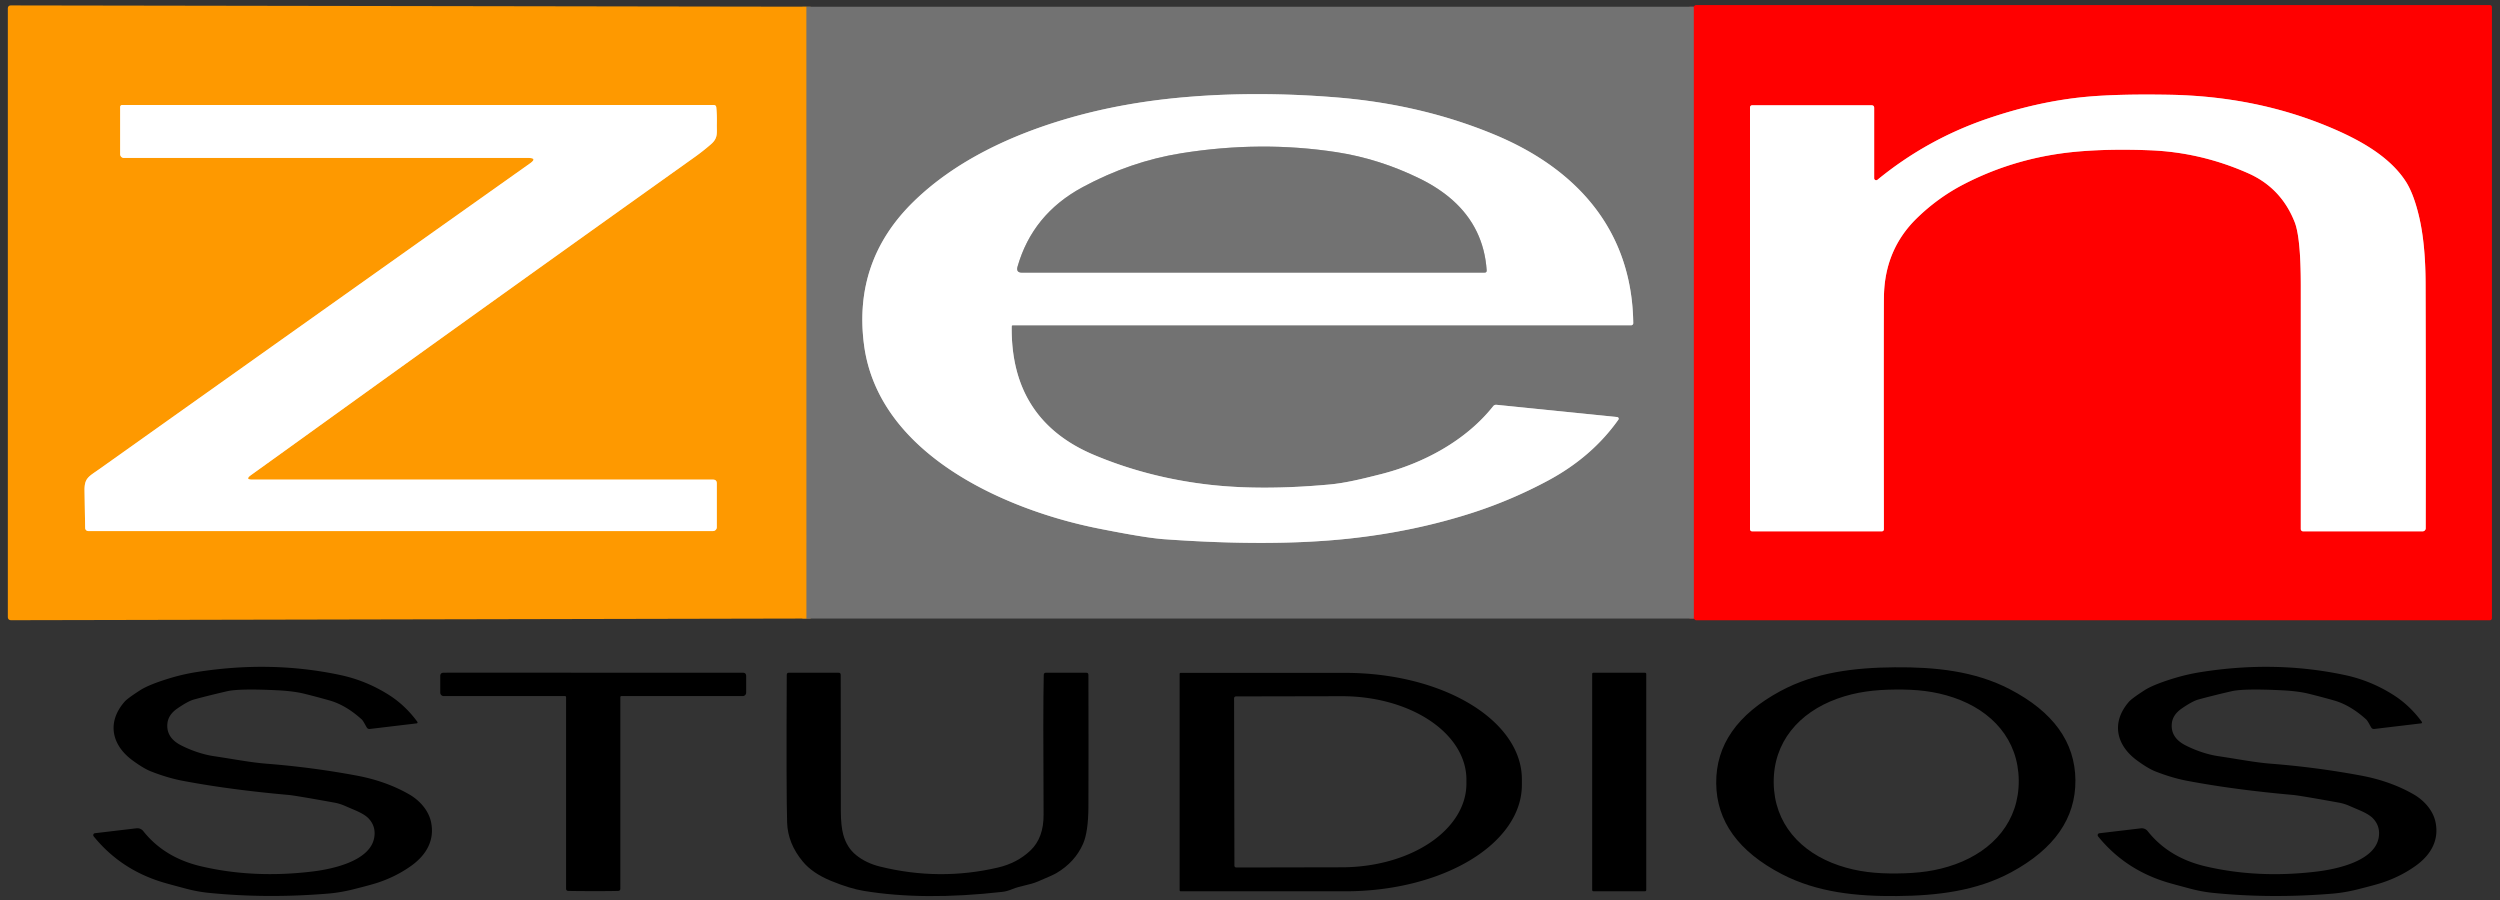
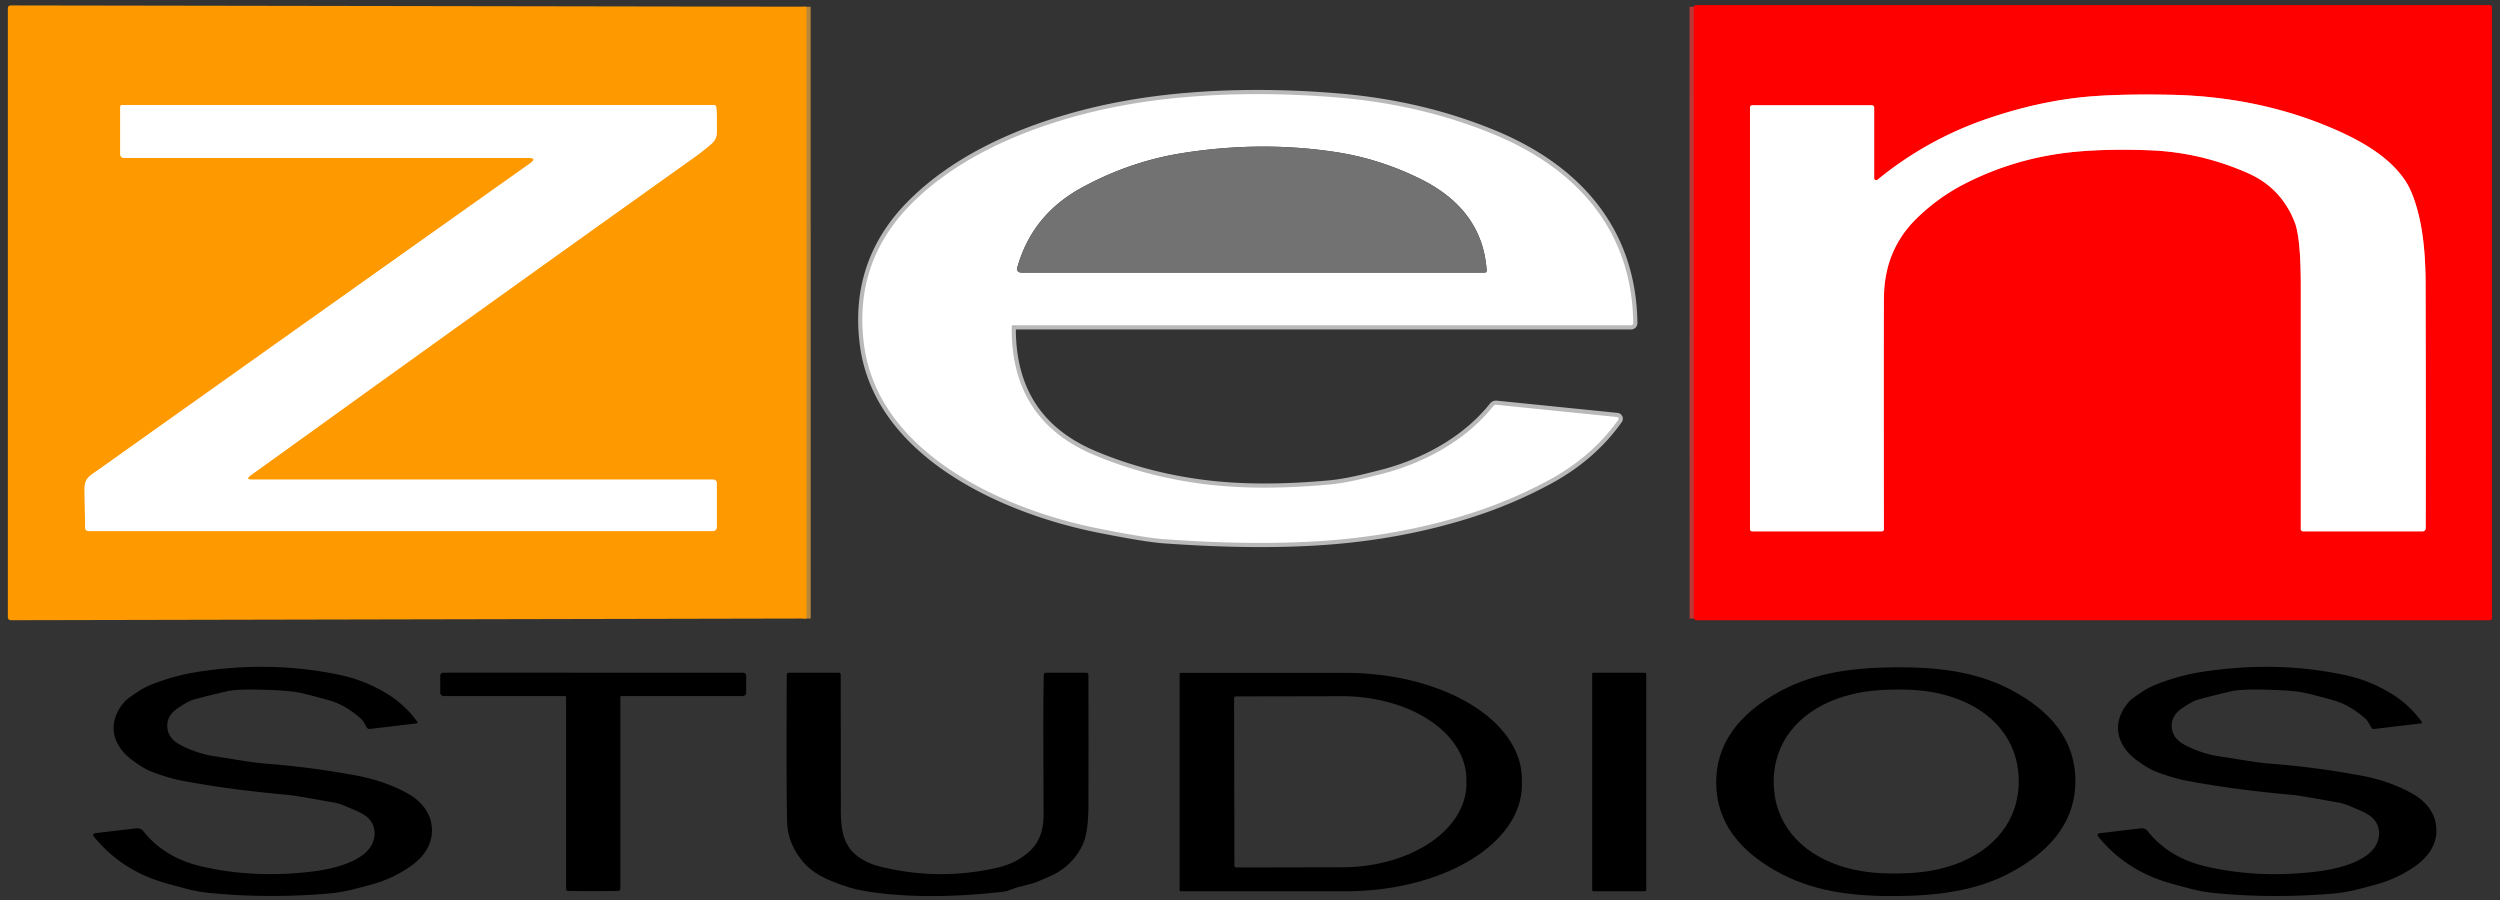
<svg xmlns="http://www.w3.org/2000/svg" version="1.1" viewBox="0.00 0.00 600.00 216.00">
  <rect x="0.00" y="0.00" width="600.00" height="216.00" fill="#333333" stroke="none" />
  <g stroke-width="2.00" fill="none" stroke-linecap="butt">
    <path stroke="#b93939" vector-effect="non-scaling-stroke" d="   M 406.50 148.45   L 406.49 1.61" />
    <path stroke="#b88639" vector-effect="non-scaling-stroke" d="   M 193.56 1.61   L 193.57 148.45" />
    <path stroke="#ff8080" vector-effect="non-scaling-stroke" d="   M 449.80 42.78   L 449.80 25.90   Q 449.80 25.27 449.17 25.27   L 420.50 25.27   A 0.51 0.50 -90.0 0 0 420.00 25.78   L 420.00 127.01   A 0.51 0.51 0.0 0 0 420.51 127.52   L 451.65 127.52   A 0.48 0.48 0.0 0 0 452.13 127.04   Q 452.07 75.10 452.15 70.99   Q 452.37 59.90 459.97 52.44   Q 465.06 47.46 471.27 44.24   Q 484.14 37.58 499.03 36.34   Q 506.73 35.70 516.02 36.07   Q 528.21 36.55 539.56 41.58   Q 547.50 45.10 550.73 53.33   Q 552.18 57.04 552.19 68.43   Q 552.20 101.08 552.19 126.96   A 0.56 0.55 90.0 0 0 552.74 127.52   L 581.43 127.52   A 0.74 0.73 0.0 0 0 582.17 126.79   Q 582.23 101.19 582.14 68.01   Q 582.11 58.29 580.51 51.70   Q 579.22 46.37 577.36 43.51   C 573.38 37.38 565.96 33.39 559.08 30.51   Q 541.42 23.11 520.63 22.74   Q 508.49 22.53 500.86 23.22   Q 489.26 24.28 476.98 28.48   Q 462.43 33.45 450.59 43.15   A 0.49 0.48 -19.5 0 1 449.80 42.78" />
    <path stroke="#ffcc80" vector-effect="non-scaling-stroke" d="   M 60.57 115.11   Q 58.72 115.11 60.23 114.03   Q 63.37 111.78 74.38 103.85   Q 120.61 70.55 166.71 37.71   Q 168.73 36.27 170.63 34.62   C 172.41 33.08 171.99 31.84 172.04 29.75   Q 172.09 27.64 171.91 25.80   Q 171.86 25.20 171.25 25.20   L 29.32 25.20   A 0.48 0.47 0.0 0 0 28.84 25.67   L 28.84 37.00   A 0.91 0.91 0.0 0 0 29.75 37.91   L 126.80 37.91   Q 129.04 37.91 127.21 39.21   Q 82.53 70.87 23.81 112.61   C 21.30 114.39 20.24 114.73 20.29 117.72   Q 20.36 122.28 20.44 126.70   A 0.76 0.75 89.6 0 0 21.19 127.45   L 171.11 127.45   A 0.92 0.92 0.0 0 0 172.03 126.53   L 172.03 116.02   Q 172.03 115.11 171.12 115.11   L 60.57 115.11" />
    <path stroke="#b9b9b9" vector-effect="non-scaling-stroke" d="   M 242.81 78.29   A 0.22 0.22 0.0 0 1 243.03 78.07   L 391.47 78.07   A 0.51 0.51 0.0 0 0 391.98 77.55   C 391.70 55.38 378.56 40.60 358.77 32.35   Q 341.35 25.09 320.99 23.40   Q 301.88 21.82 284.53 23.31   Q 269.61 24.58 256.58 28.34   C 242.91 32.28 229.29 38.57 219.21 48.44   Q 204.75 62.59 207.36 82.71   C 210.75 108.89 241.04 122.31 263.43 126.80   Q 274.88 129.09 279.40 129.41   Q 305.07 131.25 323.53 129.29   Q 339.47 127.60 353.72 122.96   Q 362.94 119.95 371.56 115.32   Q 382.07 109.67 388.41 100.72   A 0.40 0.40 0.0 0 0 388.12 100.09   L 359.13 97.15   A 0.87 0.87 0.0 0 0 358.38 97.47   C 351.81 105.77 341.58 111.23 331.42 113.80   C 327.20 114.87 322.99 115.92 319.09 116.28   Q 302.73 117.78 290.05 116.31   Q 275.41 114.60 262.53 109.17   Q 242.51 100.73 242.81 78.29" />
-     <path stroke="#b9b9b9" vector-effect="non-scaling-stroke" d="   M 348.60 48.02   Q 345.32 45.12 340.88 42.93   Q 331.09 38.11 320.76 36.52   Q 302.58 33.72 283.52 36.78   Q 271.24 38.75 259.79 44.94   Q 247.81 51.41 244.21 64.00   Q 243.80 65.43 245.28 65.43   L 356.27 65.43   Q 356.84 65.43 356.80 64.87   Q 356.11 54.71 348.60 48.02" />
  </g>
  <path fill="#ff0000" d="   M 406.50 148.45   L 406.49 1.61   Q 406.58 1.51 406.66 1.41   Q 406.83 1.22 407.08 1.22   L 597.50 1.22   Q 598.06 1.22 598.06 1.78   L 598.06 148.31   Q 598.06 148.87 597.50 148.87   L 407.15 148.87   Q 406.92 148.87 406.75 148.70   Q 406.62 148.57 406.50 148.45   Z   M 449.80 42.78   L 449.80 25.90   Q 449.80 25.27 449.17 25.27   L 420.50 25.27   A 0.51 0.50 -90.0 0 0 420.00 25.78   L 420.00 127.01   A 0.51 0.51 0.0 0 0 420.51 127.52   L 451.65 127.52   A 0.48 0.48 0.0 0 0 452.13 127.04   Q 452.07 75.10 452.15 70.99   Q 452.37 59.90 459.97 52.44   Q 465.06 47.46 471.27 44.24   Q 484.14 37.58 499.03 36.34   Q 506.73 35.70 516.02 36.07   Q 528.21 36.55 539.56 41.58   Q 547.50 45.10 550.73 53.33   Q 552.18 57.04 552.19 68.43   Q 552.20 101.08 552.19 126.96   A 0.56 0.55 90.0 0 0 552.74 127.52   L 581.43 127.52   A 0.74 0.73 0.0 0 0 582.17 126.79   Q 582.23 101.19 582.14 68.01   Q 582.11 58.29 580.51 51.70   Q 579.22 46.37 577.36 43.51   C 573.38 37.38 565.96 33.39 559.08 30.51   Q 541.42 23.11 520.63 22.74   Q 508.49 22.53 500.86 23.22   Q 489.26 24.28 476.98 28.48   Q 462.43 33.45 450.59 43.15   A 0.49 0.48 -19.5 0 1 449.80 42.78   Z" />
  <path fill="#fe9900" d="   M 193.56 1.61   L 193.57 148.45   L 2.69 148.85   Q 1.88 148.85 1.88 148.03   L 1.88 2.07   Q 1.88 1.30 2.65 1.30   L 193.56 1.61   Z   M 60.57 115.11   Q 58.72 115.11 60.23 114.03   Q 63.37 111.78 74.38 103.85   Q 120.61 70.55 166.71 37.71   Q 168.73 36.27 170.63 34.62   C 172.41 33.08 171.99 31.84 172.04 29.75   Q 172.09 27.64 171.91 25.80   Q 171.86 25.20 171.25 25.20   L 29.32 25.20   A 0.48 0.47 0.0 0 0 28.84 25.67   L 28.84 37.00   A 0.91 0.91 0.0 0 0 29.75 37.91   L 126.80 37.91   Q 129.04 37.91 127.21 39.21   Q 82.53 70.87 23.81 112.61   C 21.30 114.39 20.24 114.73 20.29 117.72   Q 20.36 122.28 20.44 126.70   A 0.76 0.75 89.6 0 0 21.19 127.45   L 171.11 127.45   A 0.92 0.92 0.0 0 0 172.03 126.53   L 172.03 116.02   Q 172.03 115.11 171.12 115.11   L 60.57 115.11   Z" />
-   <path fill="#727272" d="   M 406.49 1.61   L 406.50 148.45   L 193.57 148.45   L 193.56 1.61   L 406.49 1.61   Z   M 242.81 78.29   A 0.22 0.22 0.0 0 1 243.03 78.07   L 391.47 78.07   A 0.51 0.51 0.0 0 0 391.98 77.55   C 391.70 55.38 378.56 40.60 358.77 32.35   Q 341.35 25.09 320.99 23.40   Q 301.88 21.82 284.53 23.31   Q 269.61 24.58 256.58 28.34   C 242.91 32.28 229.29 38.57 219.21 48.44   Q 204.75 62.59 207.36 82.71   C 210.75 108.89 241.04 122.31 263.43 126.80   Q 274.88 129.09 279.40 129.41   Q 305.07 131.25 323.53 129.29   Q 339.47 127.60 353.72 122.96   Q 362.94 119.95 371.56 115.32   Q 382.07 109.67 388.41 100.72   A 0.40 0.40 0.0 0 0 388.12 100.09   L 359.13 97.15   A 0.87 0.87 0.0 0 0 358.38 97.47   C 351.81 105.77 341.58 111.23 331.42 113.80   C 327.20 114.87 322.99 115.92 319.09 116.28   Q 302.73 117.78 290.05 116.31   Q 275.41 114.60 262.53 109.17   Q 242.51 100.73 242.81 78.29   Z" />
  <path fill="#ffffff" d="   M 242.81 78.29   Q 242.51 100.73 262.53 109.17   Q 275.41 114.60 290.05 116.31   Q 302.73 117.78 319.09 116.28   C 322.99 115.92 327.20 114.87 331.42 113.80   C 341.58 111.23 351.81 105.77 358.38 97.47   A 0.87 0.87 0.0 0 1 359.13 97.15   L 388.12 100.09   A 0.40 0.40 0.0 0 1 388.41 100.72   Q 382.07 109.67 371.56 115.32   Q 362.94 119.95 353.72 122.96   Q 339.47 127.60 323.53 129.29   Q 305.07 131.25 279.40 129.41   Q 274.88 129.09 263.43 126.80   C 241.04 122.31 210.75 108.89 207.36 82.71   Q 204.75 62.59 219.21 48.44   C 229.29 38.57 242.91 32.28 256.58 28.34   Q 269.61 24.58 284.53 23.31   Q 301.88 21.82 320.99 23.40   Q 341.35 25.09 358.77 32.35   C 378.56 40.60 391.70 55.38 391.98 77.55   A 0.51 0.51 0.0 0 1 391.47 78.07   L 243.03 78.07   A 0.22 0.22 0.0 0 0 242.81 78.29   Z   M 348.60 48.02   Q 345.32 45.12 340.88 42.93   Q 331.09 38.11 320.76 36.52   Q 302.58 33.72 283.52 36.78   Q 271.24 38.75 259.79 44.94   Q 247.81 51.41 244.21 64.00   Q 243.80 65.43 245.28 65.43   L 356.27 65.43   Q 356.84 65.43 356.80 64.87   Q 356.11 54.71 348.60 48.02   Z" />
  <path fill="#ffffff" d="   M 449.80 42.78   A 0.49 0.48 -19.5 0 0 450.59 43.15   Q 462.43 33.45 476.98 28.48   Q 489.26 24.28 500.86 23.22   Q 508.49 22.53 520.63 22.74   Q 541.42 23.11 559.08 30.51   C 565.96 33.39 573.38 37.38 577.36 43.51   Q 579.22 46.37 580.51 51.70   Q 582.11 58.29 582.14 68.01   Q 582.23 101.19 582.17 126.79   A 0.74 0.73 -0.0 0 1 581.43 127.52   L 552.74 127.52   A 0.56 0.55 90.0 0 1 552.19 126.96   Q 552.20 101.08 552.19 68.43   Q 552.18 57.04 550.73 53.33   Q 547.50 45.10 539.56 41.58   Q 528.21 36.55 516.02 36.07   Q 506.73 35.70 499.03 36.34   Q 484.14 37.58 471.27 44.24   Q 465.06 47.46 459.97 52.44   Q 452.37 59.90 452.15 70.99   Q 452.07 75.10 452.13 127.04   A 0.48 0.48 0.0 0 1 451.65 127.52   L 420.51 127.52   A 0.51 0.51 0.0 0 1 420.00 127.01   L 420.00 25.78   A 0.51 0.50 90.0 0 1 420.50 25.27   L 449.17 25.27   Q 449.80 25.27 449.80 25.90   L 449.80 42.78   Z" />
  <path fill="#ffffff" d="   M 60.57 115.11   L 171.12 115.11   Q 172.03 115.11 172.03 116.02   L 172.03 126.53   A 0.92 0.92 0.0 0 1 171.11 127.45   L 21.19 127.45   A 0.76 0.75 89.6 0 1 20.44 126.70   Q 20.36 122.28 20.29 117.72   C 20.24 114.73 21.30 114.39 23.81 112.61   Q 82.53 70.87 127.21 39.21   Q 129.04 37.91 126.80 37.91   L 29.75 37.91   A 0.91 0.91 0.0 0 1 28.84 37.00   L 28.84 25.67   A 0.48 0.47 -0.0 0 1 29.32 25.20   L 171.25 25.20   Q 171.86 25.20 171.91 25.80   Q 172.09 27.64 172.04 29.75   C 171.99 31.84 172.41 33.08 170.63 34.62   Q 168.73 36.27 166.71 37.71   Q 120.61 70.55 74.38 103.85   Q 63.37 111.78 60.23 114.03   Q 58.72 115.11 60.57 115.11   Z" />
  <path fill="#727272" d="   M 348.60 48.02   Q 356.11 54.71 356.80 64.87   Q 356.84 65.43 356.27 65.43   L 245.28 65.43   Q 243.80 65.43 244.21 64.00   Q 247.81 51.41 259.79 44.94   Q 271.24 38.75 283.52 36.78   Q 302.58 33.72 320.76 36.52   Q 331.09 38.11 340.88 42.93   Q 345.32 45.12 348.60 48.02   Z" />
  <path fill="#000000" d="   M 87.53 173.72   Q 87.05 172.88 86.82 172.67   Q 83.02 169.23 79.10 168.11   Q 76.07 167.25 73.00 166.49   Q 70.46 165.87 66.77 165.68   Q 57.47 165.21 54.50 165.90   Q 49.99 166.94 46.56 167.88   Q 45.14 168.26 42.56 170.04   Q 40.40 171.53 40.18 173.61   Q 39.83 177.02 43.44 178.87   C 45.63 180.00 48.52 181.05 51.21 181.46   C 56.48 182.25 60.09 182.98 63.98 183.29   Q 74.86 184.14 85.54 186.13   Q 92.68 187.46 98.26 190.68   C 100.66 192.07 102.85 194.44 103.45 197.29   C 104.36 201.61 102.37 205.14 98.74 207.76   Q 95.08 210.39 90.54 211.88   Q 88.90 212.41 84.71 213.46   Q 81.64 214.22 78.77 214.46   Q 64.04 215.68 50.14 214.29   Q 47.42 214.02 44.64 213.28   Q 40.60 212.21 39.22 211.80   Q 29.00 208.76 22.49 200.73   A 0.47 0.46 66.8 0 1 22.79 199.97   L 32.74 198.79   A 1.83 1.81 -22.6 0 1 34.38 199.46   Q 39.45 205.85 48.29 207.92   Q 60.85 210.86 74.91 209.17   C 79.59 208.62 88.80 206.73 89.81 201.05   Q 90.28 198.38 88.49 196.46   Q 87.55 195.44 85.16 194.43   Q 83.16 193.58 82.74 193.39   Q 81.52 192.86 80.25 192.63   Q 70.80 190.92 69.18 190.78   Q 55.13 189.53 43.88 187.40   Q 40.24 186.71 36.24 185.14   Q 34.44 184.43 31.78 182.47   C 26.85 178.84 25.56 173.40 29.89 168.42   Q 30.56 167.64 33.61 165.67   Q 35.63 164.37 40.23 162.93   Q 43.72 161.84 47.16 161.30   Q 65.03 158.46 81.69 162.01   Q 87.86 163.33 93.27 166.74   Q 97.24 169.24 100.16 173.23   A 0.24 0.23 69.0 0 1 100.00 173.61   L 88.78 174.95   Q 88.25 175.01 87.99 174.54   Q 87.89 174.38 87.53 173.72   Z" />
  <path fill="#000000" d="   M 454.76 160.15   C 464.41 160.07 473.89 161.02 482.33 165.40   Q 497.98 173.52 498.10 187.24   Q 498.21 200.95 482.70 209.34   C 474.33 213.86 464.88 214.97 455.23 215.05   C 445.57 215.14 436.10 214.18 427.66 209.80   Q 412.01 201.68 411.89 187.97   Q 411.77 174.25 427.28 165.87   C 435.65 161.34 445.11 160.23 454.76 160.15   Z   M 425.69 187.85   C 425.79 197.60 432.07 204.55 441.29 207.69   C 445.97 209.28 450.36 209.68 455.31 209.63   C 460.26 209.58 464.64 209.10 469.29 207.42   C 478.44 204.10 484.59 197.03 484.50 187.27   C 484.40 177.52 478.11 170.57 468.90 167.43   C 464.22 165.84 459.83 165.44 454.88 165.49   C 449.93 165.54 445.55 166.02 440.90 167.70   C 431.75 171.02 425.59 178.09 425.69 187.85   Z" />
  <path fill="#000000" d="   M 567.89 172.67   Q 564.09 169.23 560.17 168.11   Q 557.14 167.25 554.06 166.49   Q 551.52 165.87 547.83 165.68   Q 538.53 165.21 535.56 165.90   Q 531.05 166.94 527.62 167.88   Q 526.20 168.26 523.62 170.04   Q 521.46 171.53 521.24 173.61   Q 520.89 177.02 524.50 178.87   C 526.69 180.00 529.58 181.05 532.27 181.46   C 537.54 182.25 541.15 182.98 545.04 183.29   Q 555.93 184.14 566.61 186.13   Q 573.75 187.46 579.33 190.68   C 581.73 192.07 583.92 194.44 584.52 197.29   C 585.43 201.61 583.44 205.14 579.81 207.76   Q 576.15 210.39 571.61 211.88   Q 569.97 212.41 565.78 213.46   Q 562.71 214.23 559.84 214.47   Q 545.11 215.69 531.21 214.30   Q 528.48 214.03 525.70 213.29   Q 521.66 212.22 520.28 211.81   Q 510.06 208.77 503.55 200.74   A 0.47 0.46 66.8 0 1 503.85 199.98   L 513.80 198.80   A 1.83 1.81 -22.6 0 1 515.44 199.47   Q 520.51 205.86 529.35 207.93   Q 541.92 210.87 555.98 209.18   C 560.66 208.62 569.87 206.73 570.88 201.05   Q 571.35 198.38 569.56 196.46   Q 568.62 195.44 566.23 194.43   Q 564.23 193.58 563.81 193.39   Q 562.59 192.86 561.32 192.63   Q 551.87 190.92 550.25 190.78   Q 536.19 189.53 524.94 187.40   Q 521.30 186.71 517.30 185.14   Q 515.50 184.43 512.84 182.47   C 507.91 178.84 506.62 173.40 510.95 168.42   Q 511.62 167.64 514.67 165.67   Q 516.69 164.37 521.29 162.93   Q 524.78 161.84 528.22 161.30   Q 546.09 158.46 562.76 162.01   Q 568.93 163.32 574.34 166.74   Q 578.31 169.24 581.23 173.23   A 0.24 0.23 69.0 0 1 581.07 173.61   L 569.85 174.95   Q 569.32 175.01 569.06 174.54   Q 568.96 174.38 568.60 173.72   Q 568.12 172.88 567.89 172.67   Z" />
  <rect fill="#000000" x="382.12" y="161.46" width="12.98" height="52.44" rx="0.27" />
  <path fill="#000000" d="   M 142.37 161.45   Q 175.45 161.45 178.27 161.45   Q 179.08 161.45 179.08 162.26   L 179.08 166.23   A 0.83 0.83 0.0 0 1 178.25 167.06   L 149.13 167.06   A 0.26 0.25 90.0 0 0 148.88 167.32   L 148.88 213.26   Q 148.88 213.80 148.34 213.82   Q 146.11 213.88 142.37 213.87   Q 138.63 213.87 136.40 213.82   Q 135.86 213.80 135.86 213.26   L 135.86 167.32   A 0.26 0.25 -90.0 0 0 135.61 167.06   L 106.49 167.06   A 0.83 0.83 0.0 0 1 105.66 166.23   L 105.66 162.26   Q 105.66 161.45 106.48 161.45   Q 109.29 161.44 142.37 161.45   Z" />
  <path fill="#000000" d="   M 205.45 205.21   Q 207.85 207.15 211.18 207.97   Q 225.43 211.50 239.51 208.21   Q 244.14 207.13 247.32 204.10   Q 250.50 201.08 250.46 195.49   Q 250.31 170.22 250.50 161.98   Q 250.51 161.45 251.04 161.45   L 260.69 161.45   Q 261.22 161.45 261.22 161.97   Q 261.27 181.14 261.22 193.64   Q 261.19 199.69 259.92 202.55   Q 257.98 206.92 253.55 209.54   Q 252.69 210.05 249.02 211.59   C 247.08 212.41 244.90 212.59 242.98 213.38   Q 241.67 213.93 240.54 214.05   Q 221.66 216.19 207.29 213.81   Q 203.94 213.26 199.42 211.40   Q 195.00 209.57 192.70 206.81   Q 189.07 202.46 188.91 197.43   Q 188.69 190.37 188.82 161.96   Q 188.82 161.45 189.33 161.45   L 201.24 161.45   Q 201.77 161.45 201.77 161.97   Q 201.77 189.79 201.80 194.72   Q 201.82 198.25 202.38 200.30   Q 203.22 203.40 205.45 205.21   Z" />
  <path fill="#000000" d="   M 283.11 161.74   A 0.25 0.25 0.0 0 1 283.36 161.49   L 322.93 161.49   A 42.32 25.51 -0.0 0 1 365.25 187.00   L 365.25 188.40   A 42.32 25.51 -0.0 0 1 322.93 213.91   L 283.36 213.91   A 0.25 0.25 0.0 0 1 283.11 213.66   L 283.11 161.74   Z   M 296.18 167.58   L 296.26 207.76   A 0.44 0.44 0.0 0 0 296.70 208.20   L 322.09 208.15   A 29.89 20.03 -0.1 0 0 351.94 188.07   L 351.94 187.07   A 29.89 20.03 -0.1 0 0 322.01 167.09   L 296.62 167.14   A 0.44 0.44 0.0 0 0 296.18 167.58   Z" />
</svg>